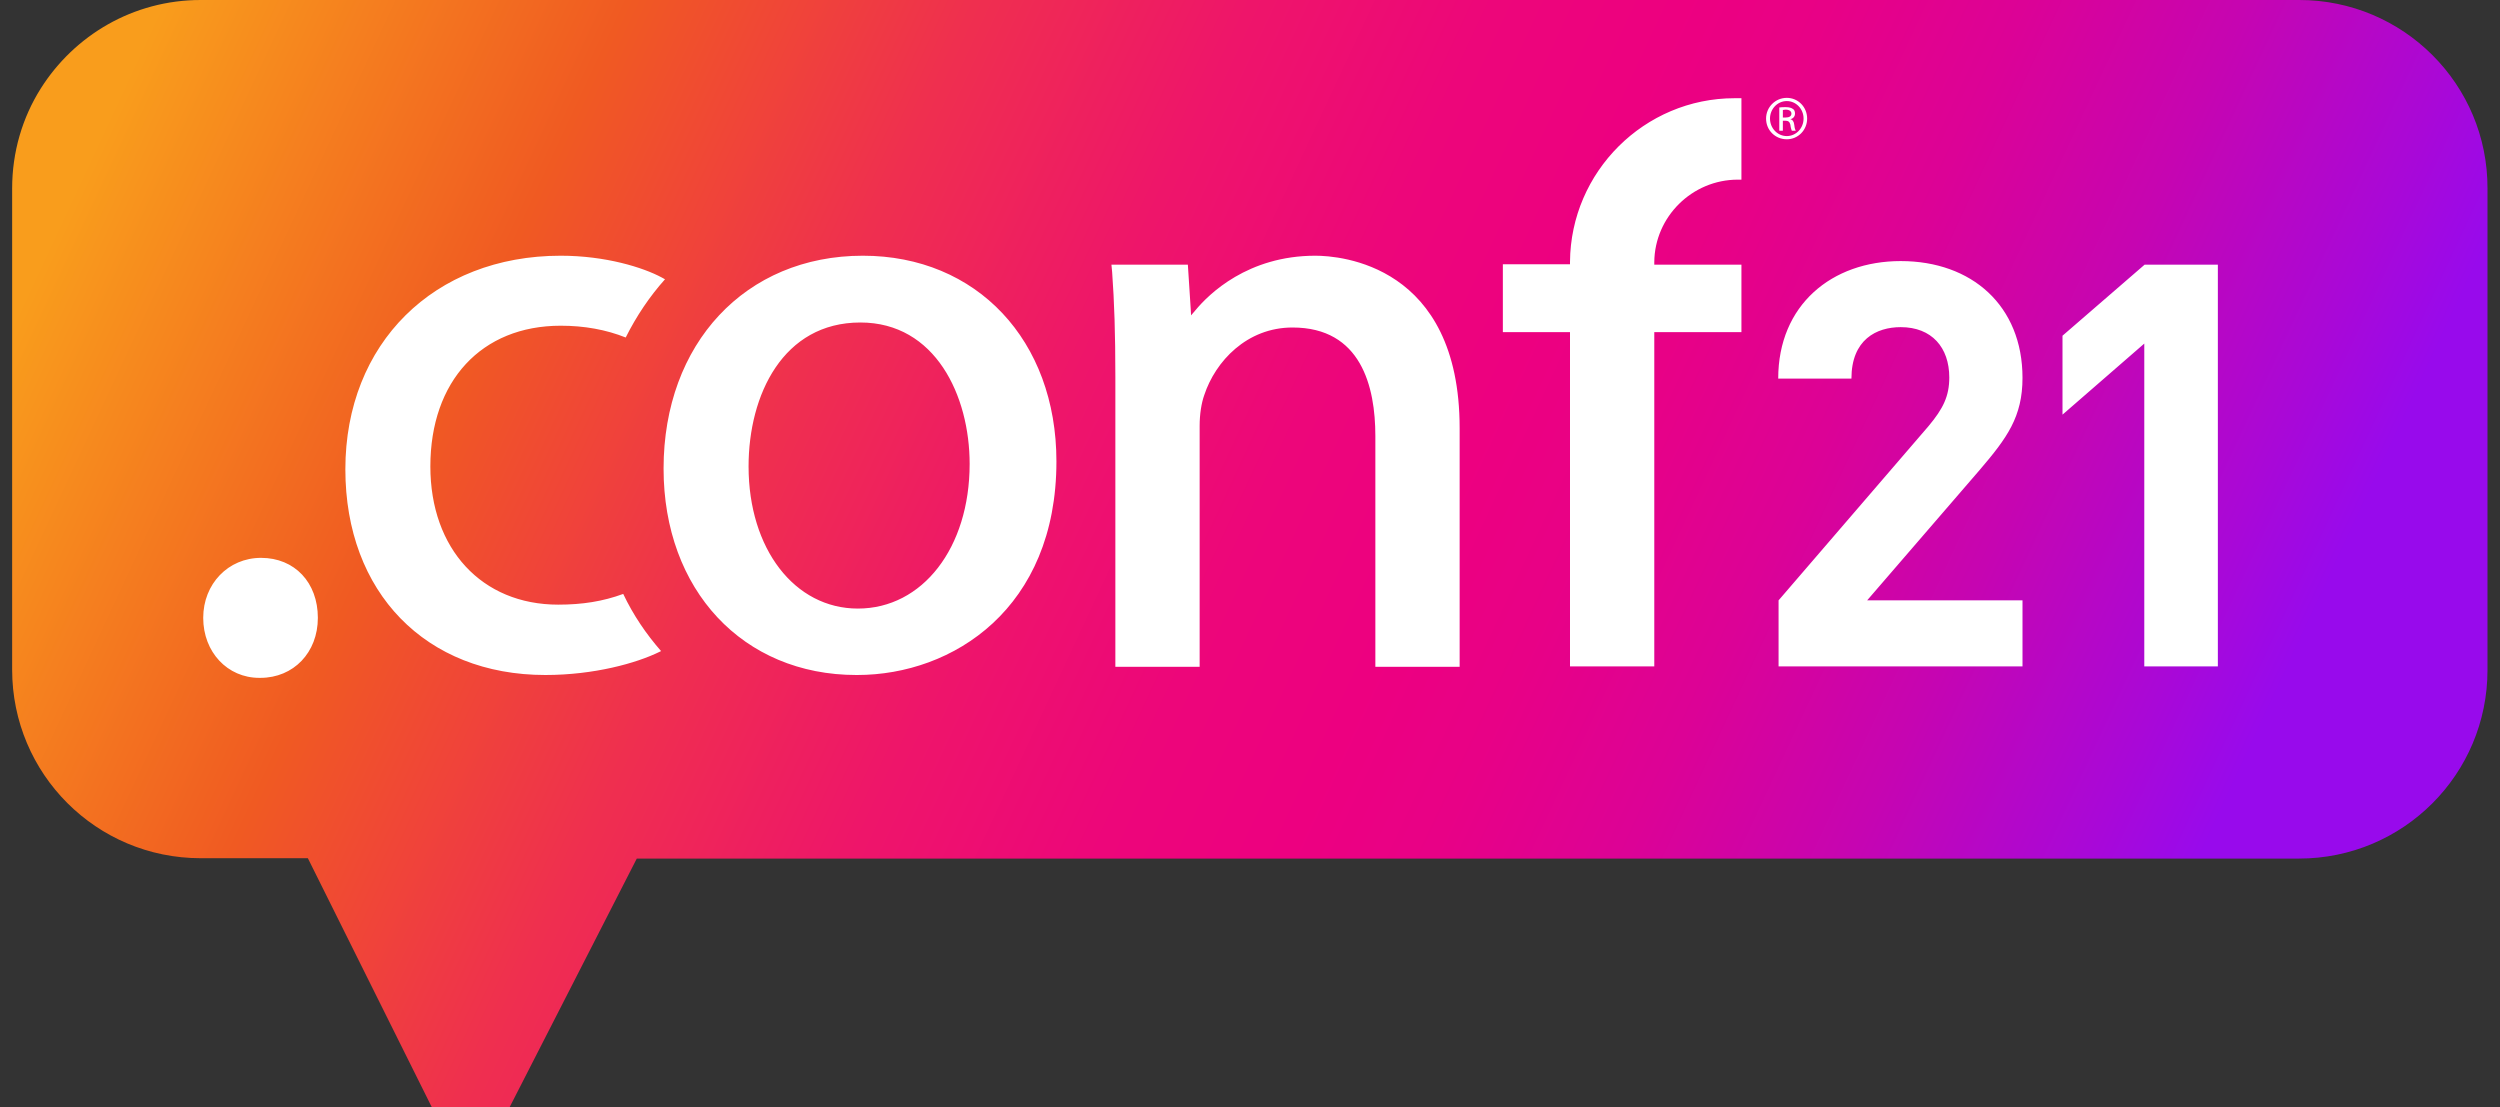
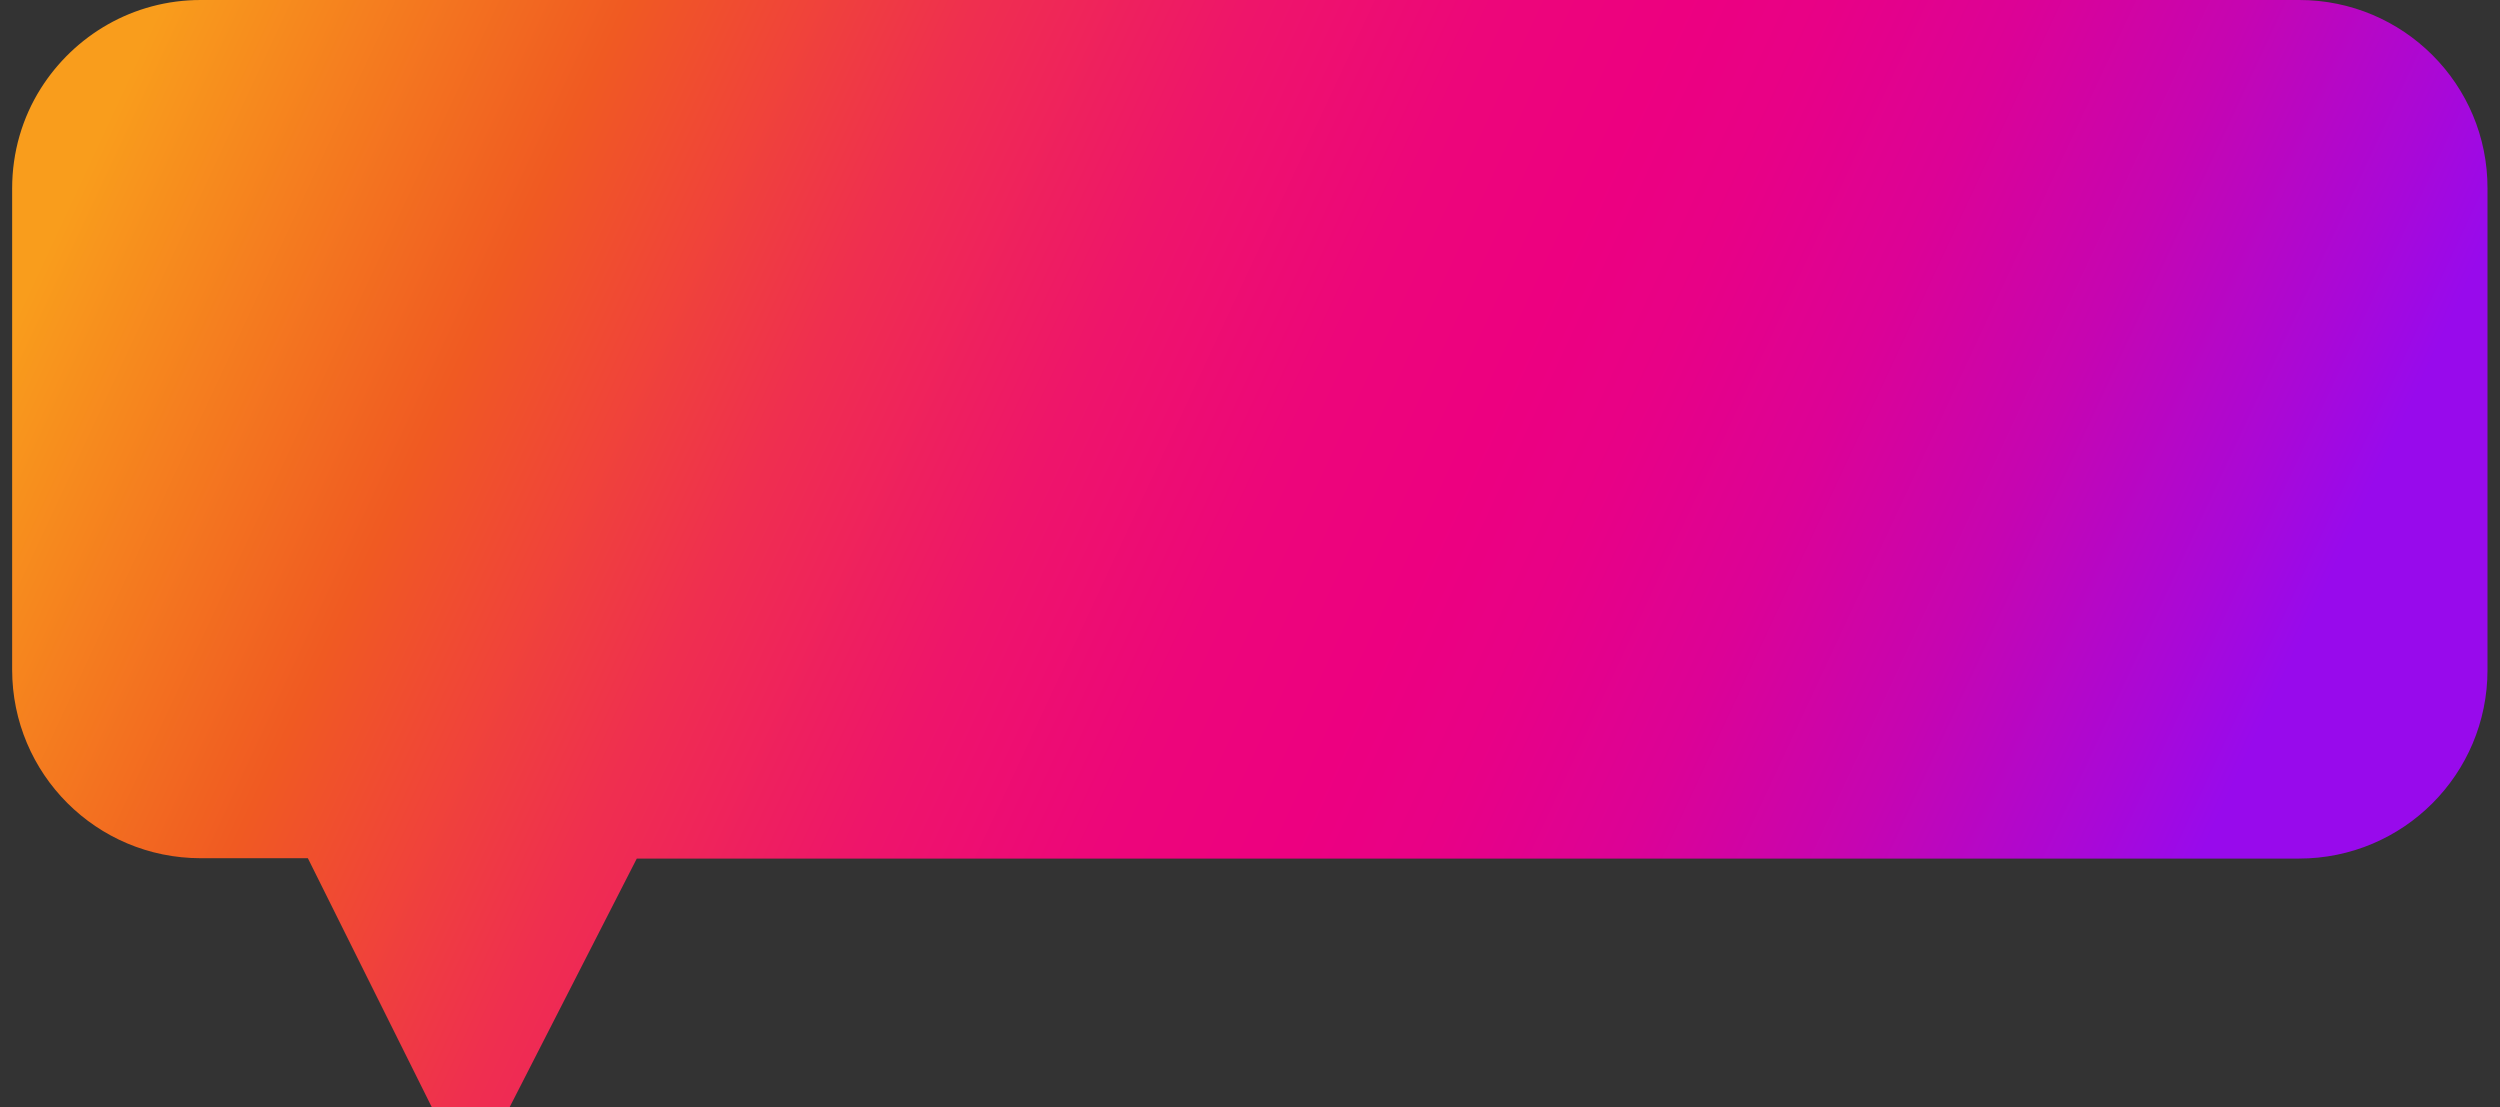
<svg xmlns="http://www.w3.org/2000/svg" version="1.1" id="Layer_1" x="0px" y="0px" viewBox="0 0 70 31" style="enable-background:new 0 0 70 31;" xml:space="preserve">
  <rect x="0" y="0" width="70" height="31" fill="#333333" stroke="none" />
  <style type="text/css">
	.st0{fill:url(#SVGID_1_);}
	.st1{fill:#FFFFFF;}
</style>
  <g id="splunk-conf21-logo-vert-clr-rgb_1_">
    <g>
      <linearGradient id="SVGID_1_" gradientUnits="userSpaceOnUse" x1="2.851" y1="-1.274" x2="65.848" y2="28.102">
        <stop offset="0.03" style="stop-color:#F99D1C" />
        <stop offset="0.2" style="stop-color:#F05A22" />
        <stop offset="0.219" style="stop-color:#F05329" />
        <stop offset="0.327" style="stop-color:#EF2F4F" />
        <stop offset="0.428" style="stop-color:#EE156A" />
        <stop offset="0.517" style="stop-color:#ED067A" />
        <stop offset="0.585" style="stop-color:#ED0080" />
        <stop offset="0.639" style="stop-color:#E80186" />
        <stop offset="0.71" style="stop-color:#DC0296" />
        <stop offset="0.791" style="stop-color:#C605B1" />
        <stop offset="0.877" style="stop-color:#A908D7" />
        <stop offset="0.92" style="stop-color:#980AEC" />
      </linearGradient>
      <path class="st0" d="M64.38,0H5.62C3.73,0,2.08,0.99,1.14,2.48c-0.51,0.81-0.8,1.77-0.8,2.8v13.47c0,2.92,2.36,5.28,5.28,5.28h3    L12.09,31h2.18l3.56-6.96h46.54c2.92,0,5.28-2.36,5.28-5.28V5.28C69.66,2.36,67.29,0,64.38,0z" />
-       <path class="st1" d="M7.31,15.62c0.94,0,1.59,0.69,1.59,1.68c0,0.97-0.68,1.68-1.61,1.68H7.26c-0.89,0-1.57-0.72-1.57-1.68    C5.69,16.35,6.39,15.62,7.31,15.62 M24.16,7.16c3.19,0,5.42,2.37,5.42,5.76c0,4.11-2.89,5.98-5.58,5.98h-0.02    c-3.18,0-5.4-2.38-5.4-5.78C18.58,9.62,20.87,7.16,24.16,7.16 M24.02,17.04c1.81,0,3.13-1.7,3.13-4.05c0-1.91-0.96-3.96-3.06-3.96    c-2.16,0-3.13,2.02-3.13,4.03C20.96,15.37,22.25,17.04,24.02,17.04 M15.63,16.93c-2.14,0-3.58-1.56-3.58-3.87    c0-2.39,1.43-3.94,3.65-3.94c0.66,0,1.27,0.11,1.82,0.33c0.3-0.6,0.67-1.15,1.1-1.63l-0.09-0.05c-0.52-0.28-1.57-0.61-2.83-0.61    c-3.55,0-6.03,2.46-6.03,5.98c0,3.45,2.25,5.76,5.6,5.76c1.36,0,2.55-0.33,3.2-0.65l0.04-0.02c-0.42-0.48-0.78-1.01-1.06-1.6    C16.88,16.84,16.3,16.93,15.63,16.93 M36.83,7.16c-1.89,0-2.98,1.07-3.36,1.53l-0.12,0.14l-0.01-0.18l-0.08-1.24h-2.14l0.02,0.21    c0.06,0.83,0.09,1.71,0.09,2.93v8.12h2.36v-6.75c0-0.32,0.05-0.64,0.13-0.86c0.31-0.94,1.19-1.89,2.47-1.89    c1.92,0,2.32,1.65,2.32,3.04v6.46h2.36v-6.68C40.87,7.4,37.51,7.16,36.83,7.16 M46.32,7.41l0-0.07c0.01-1.27,1.06-2.31,2.34-2.31    h0.1V2.75h-0.19c-2.53,0-4.59,2.06-4.61,4.58l0,0.07h-0.07l-1.81,0V9.3h1.81h0.07v0.07v9.29h2.36V9.37V9.3h0.07h2.37V7.41l-2.37,0    H46.32z M56.63,18.66v-1.85h-4.35l3.15-3.65c0.77-0.9,1.2-1.49,1.2-2.58c0-2.02-1.42-3.27-3.41-3.27c-1.93,0-3.43,1.23-3.43,3.29    h2.05c0-1.09,0.7-1.44,1.38-1.44c0.87,0,1.36,0.57,1.36,1.41c0,0.52-0.17,0.87-0.58,1.36l-4.2,4.88v1.85H56.63z M62.1,18.66V7.41    h-2.05L57.75,9.4v2.21l2.29-1.99v9.04H62.1z M50.03,2.74c-0.32,0-0.58,0.26-0.58,0.58c0,0.33,0.26,0.58,0.58,0.58    c0.32,0,0.57-0.26,0.57-0.58C50.6,3,50.35,2.74,50.03,2.74L50.03,2.74z M50.03,2.83c0.26,0,0.47,0.22,0.47,0.49    c0,0.27-0.21,0.49-0.47,0.49c-0.26,0-0.47-0.22-0.47-0.49C49.56,3.05,49.77,2.83,50.03,2.83L50.03,2.83z M49.92,3.38h0.07    c0.08,0,0.12,0.03,0.14,0.11c0.01,0.09,0.03,0.14,0.04,0.17h0.11c-0.01-0.02-0.03-0.06-0.04-0.16c-0.01-0.1-0.05-0.15-0.11-0.16    V3.34c0.07-0.02,0.13-0.07,0.13-0.16c0-0.06-0.02-0.11-0.06-0.13C50.16,3.02,50.1,3,50,3C49.92,3,49.87,3,49.82,3.01v0.65h0.1    V3.38z M49.92,3.08c0.02,0,0.04-0.01,0.08-0.01c0.12,0,0.16,0.06,0.16,0.11c0,0.08-0.07,0.11-0.16,0.11h-0.08V3.08z" />
    </g>
  </g>
</svg>